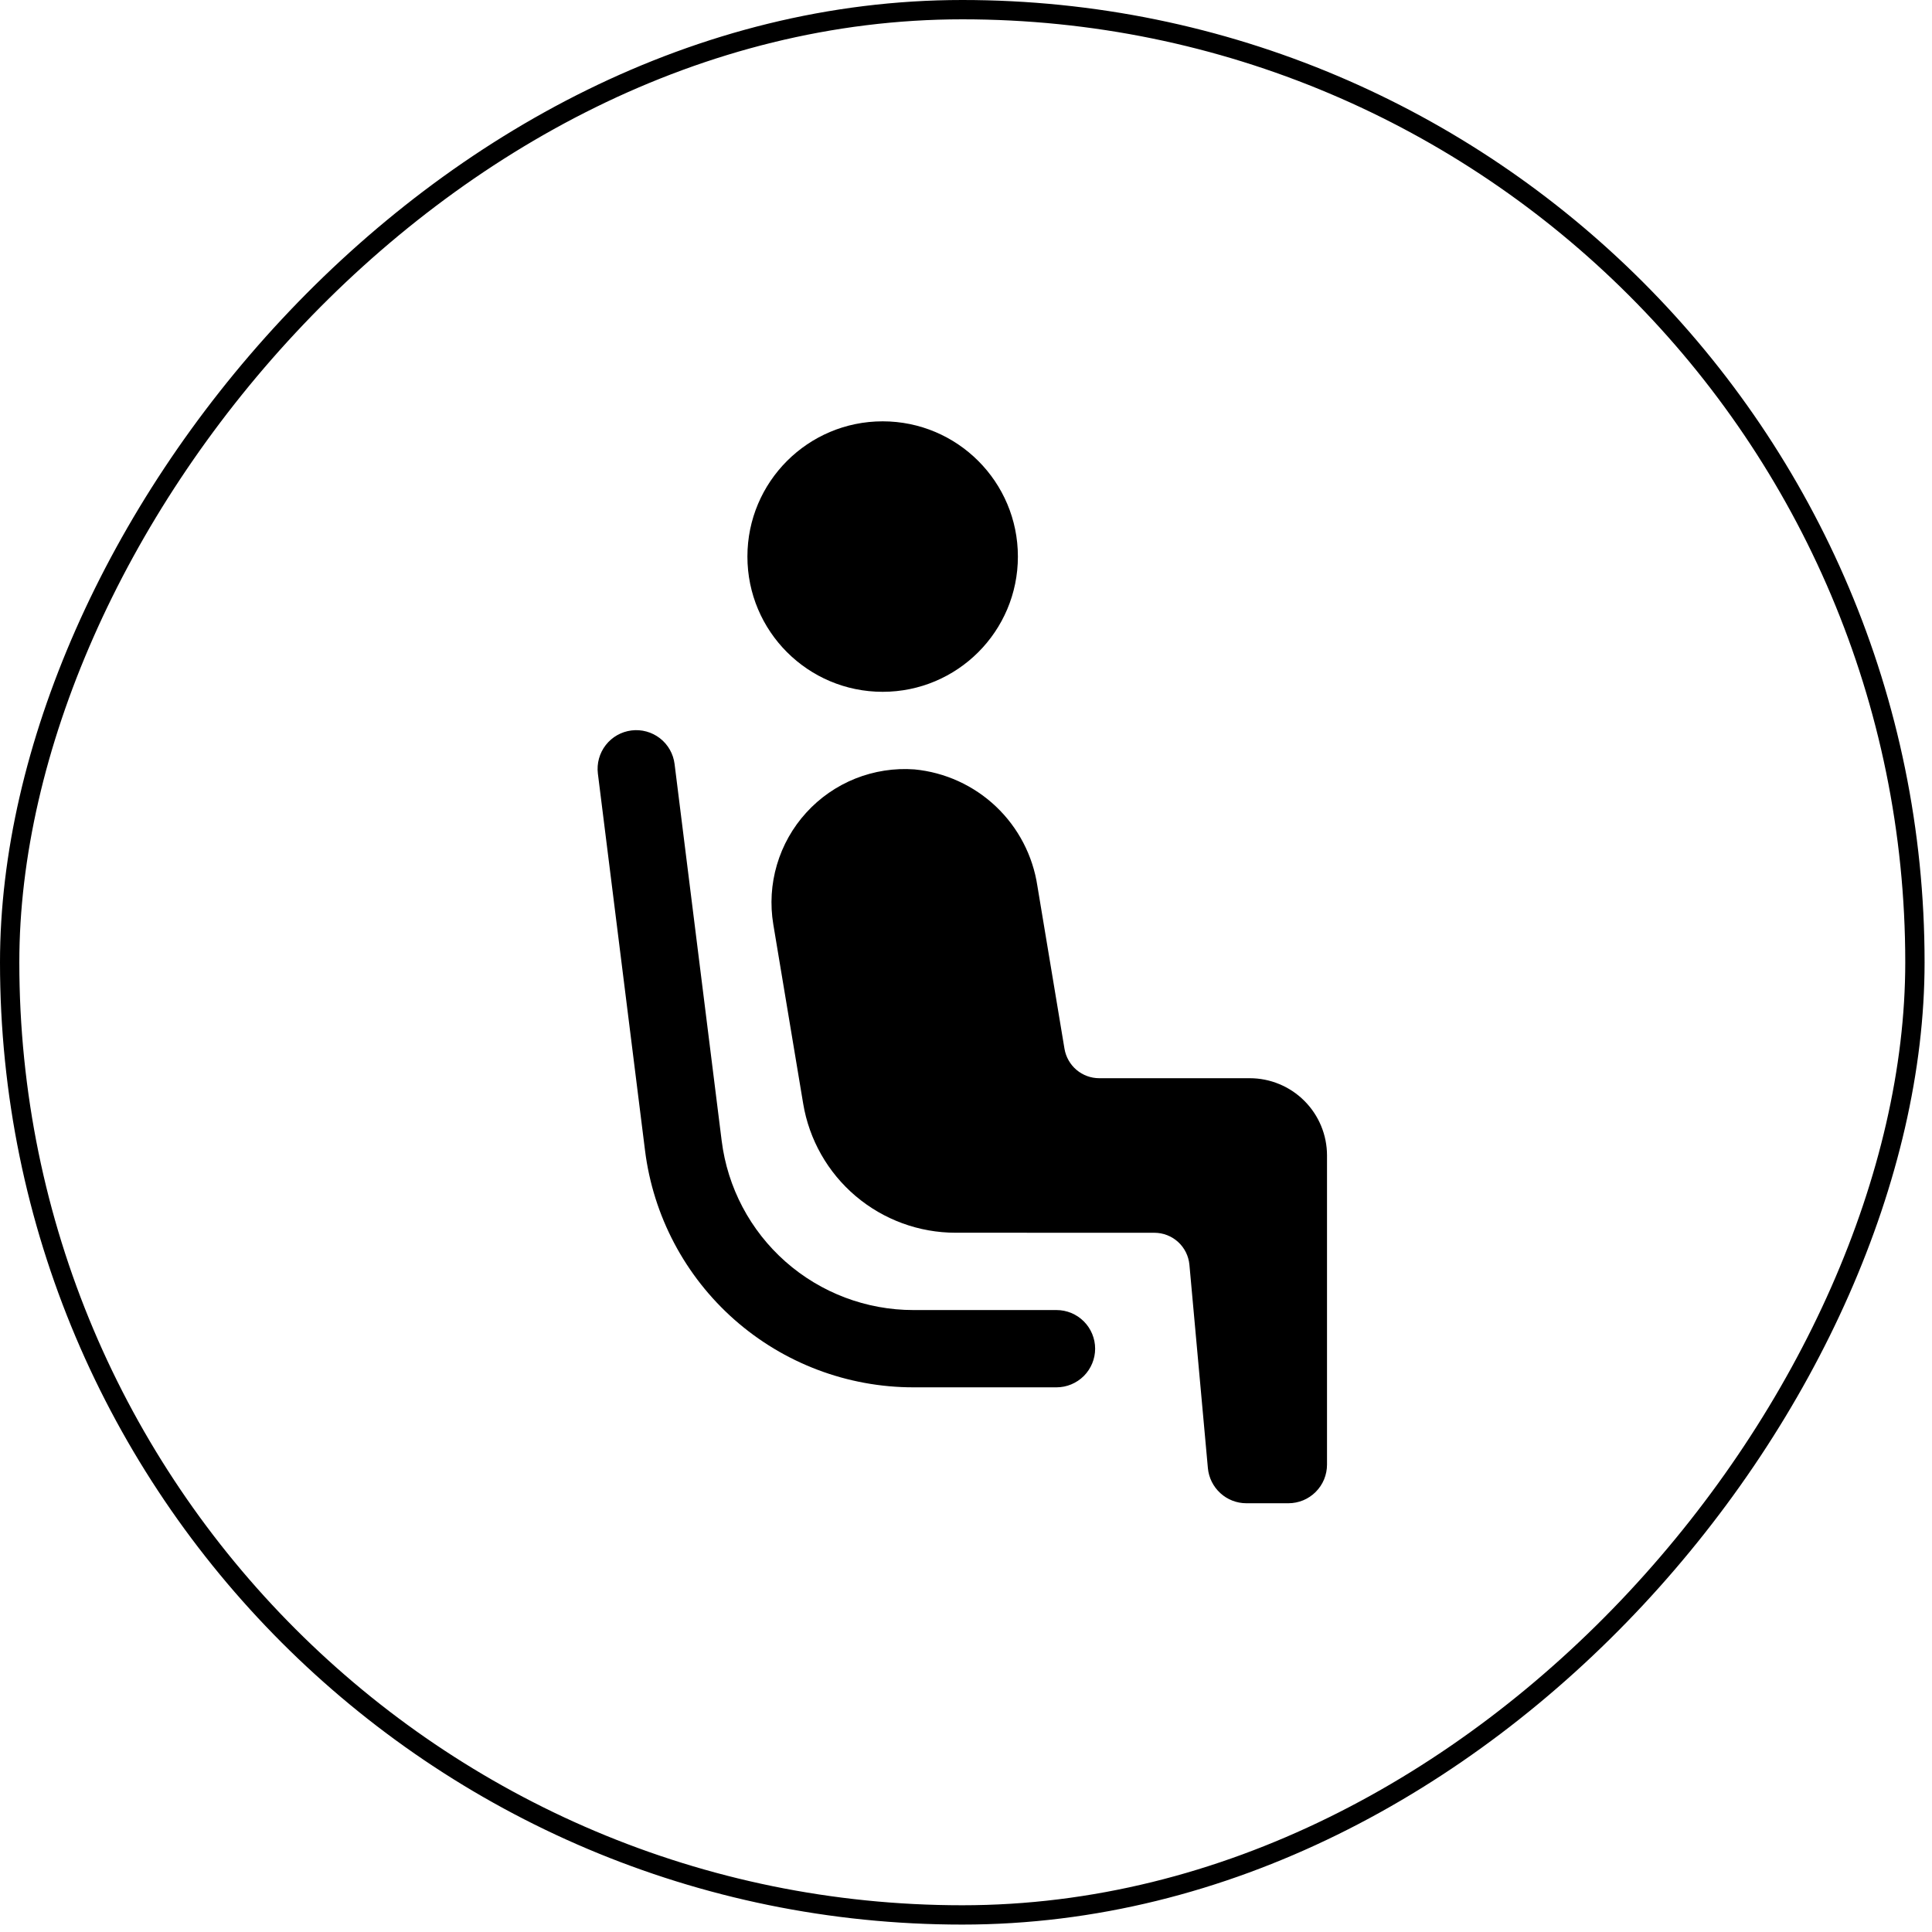
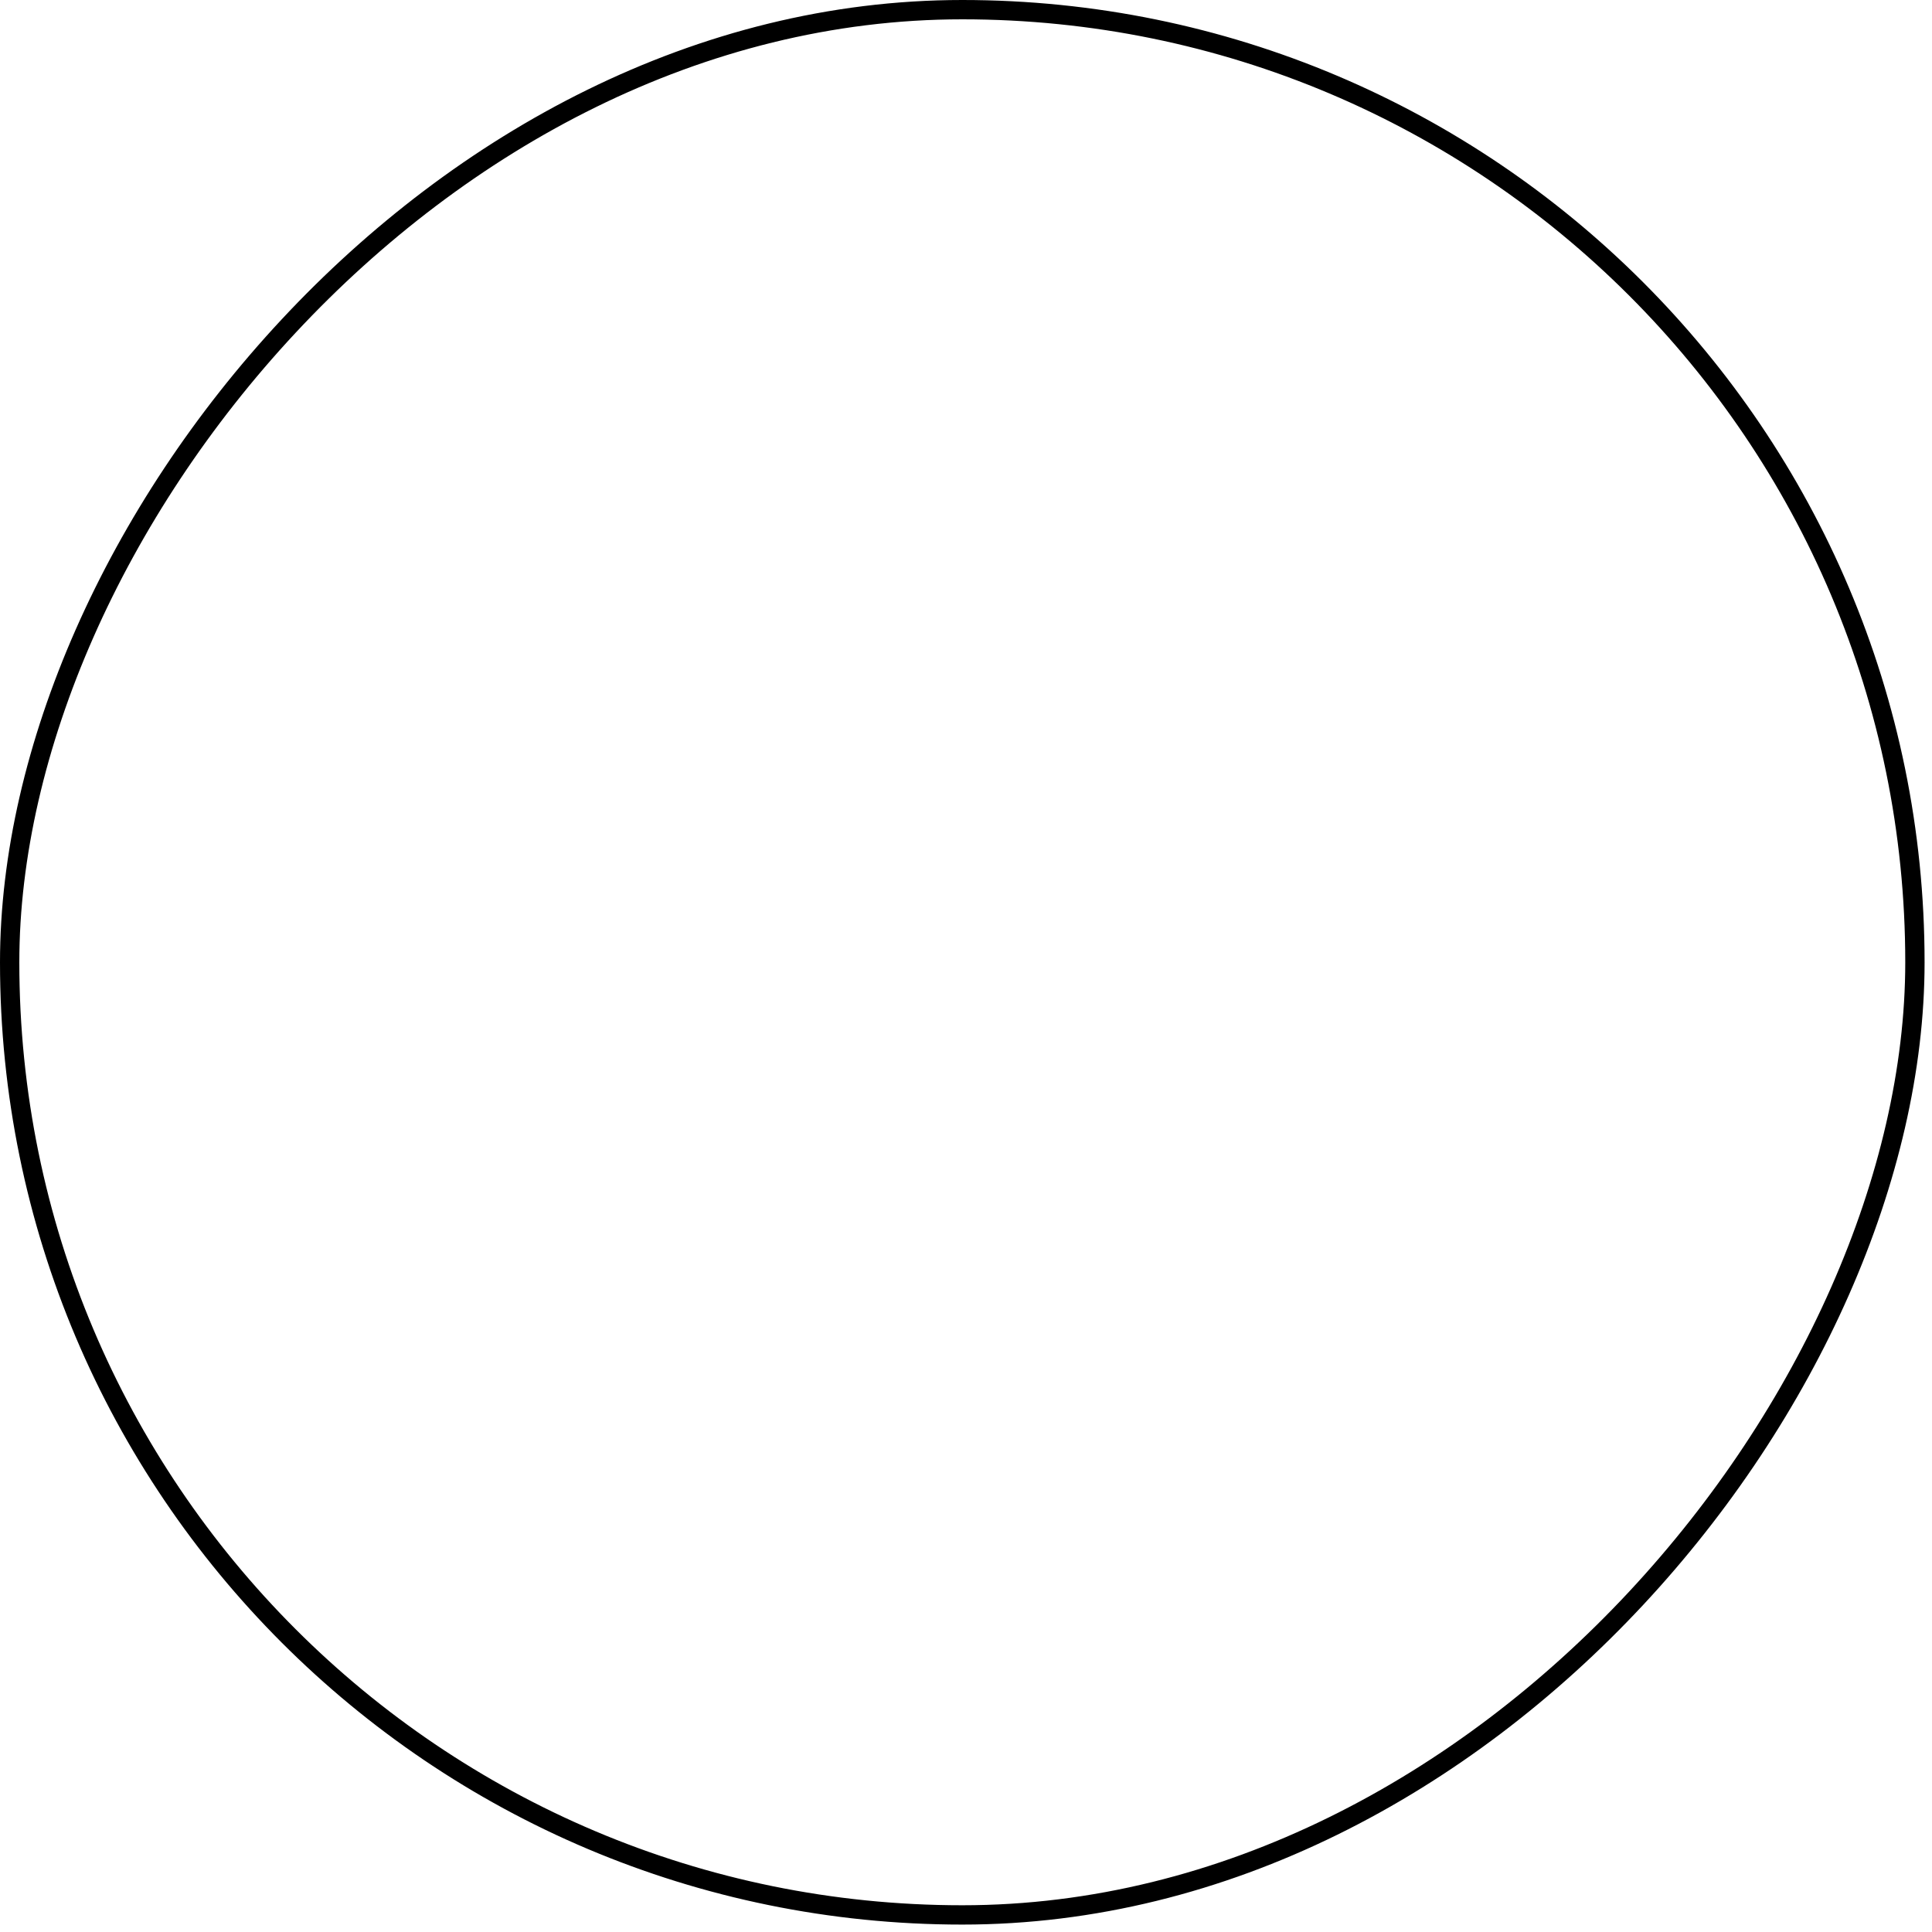
<svg xmlns="http://www.w3.org/2000/svg" width="50" height="50" viewBox="0 0 50 50" fill="none">
  <rect x="-0.25" y="0.25" width="49.308" height="49.308" rx="24.654" transform="matrix(-1 0 0 1 49.308 0)" stroke="black" stroke-width="0.5" />
-   <path d="M22.843 17.904C24.776 17.904 26.343 16.337 26.343 14.404C26.343 12.471 24.776 10.904 22.843 10.904C20.91 10.904 19.343 12.471 19.343 14.404C19.343 16.337 20.91 17.904 22.843 17.904Z" fill="black" />
-   <path d="M20.013 23.923L20.786 28.561C20.941 29.495 21.423 30.343 22.145 30.955C22.868 31.567 23.784 31.903 24.731 31.903L29.875 31.904C30.102 31.904 30.321 31.989 30.489 32.142C30.657 32.295 30.761 32.506 30.782 32.732L31.26 37.995C31.283 38.243 31.398 38.474 31.582 38.642C31.766 38.811 32.007 38.904 32.256 38.904H33.343C33.474 38.904 33.604 38.878 33.726 38.828C33.847 38.778 33.957 38.704 34.05 38.611C34.143 38.518 34.217 38.408 34.267 38.287C34.317 38.165 34.343 38.035 34.343 37.904V29.904C34.343 29.373 34.132 28.865 33.757 28.49C33.382 28.115 32.873 27.904 32.343 27.904H28.448C28.232 27.904 28.024 27.827 27.859 27.688C27.695 27.549 27.585 27.355 27.549 27.143L26.848 22.931C26.73 22.145 26.353 21.421 25.777 20.874C25.2 20.327 24.457 19.988 23.666 19.912C23.145 19.874 22.622 19.956 22.137 20.149C21.652 20.343 21.217 20.645 20.866 21.031C20.514 21.417 20.255 21.878 20.107 22.379C19.959 22.88 19.927 23.408 20.013 23.923Z" fill="black" />
-   <path d="M17.458 19.772C17.425 19.509 17.289 19.269 17.08 19.107C16.87 18.944 16.605 18.871 16.342 18.904C16.079 18.937 15.839 19.073 15.677 19.282C15.514 19.491 15.441 19.757 15.473 20.02L16.693 29.772C16.904 31.465 17.727 33.023 19.006 34.152C20.285 35.281 21.933 35.904 23.639 35.904H27.342C27.607 35.904 27.861 35.798 28.049 35.611C28.236 35.423 28.342 35.169 28.342 34.904C28.342 34.639 28.236 34.384 28.049 34.197C27.861 34.009 27.607 33.904 27.342 33.904H23.639C22.42 33.904 21.243 33.459 20.329 32.652C19.416 31.846 18.828 30.733 18.677 29.524L17.458 19.772Z" fill="black" />
</svg>